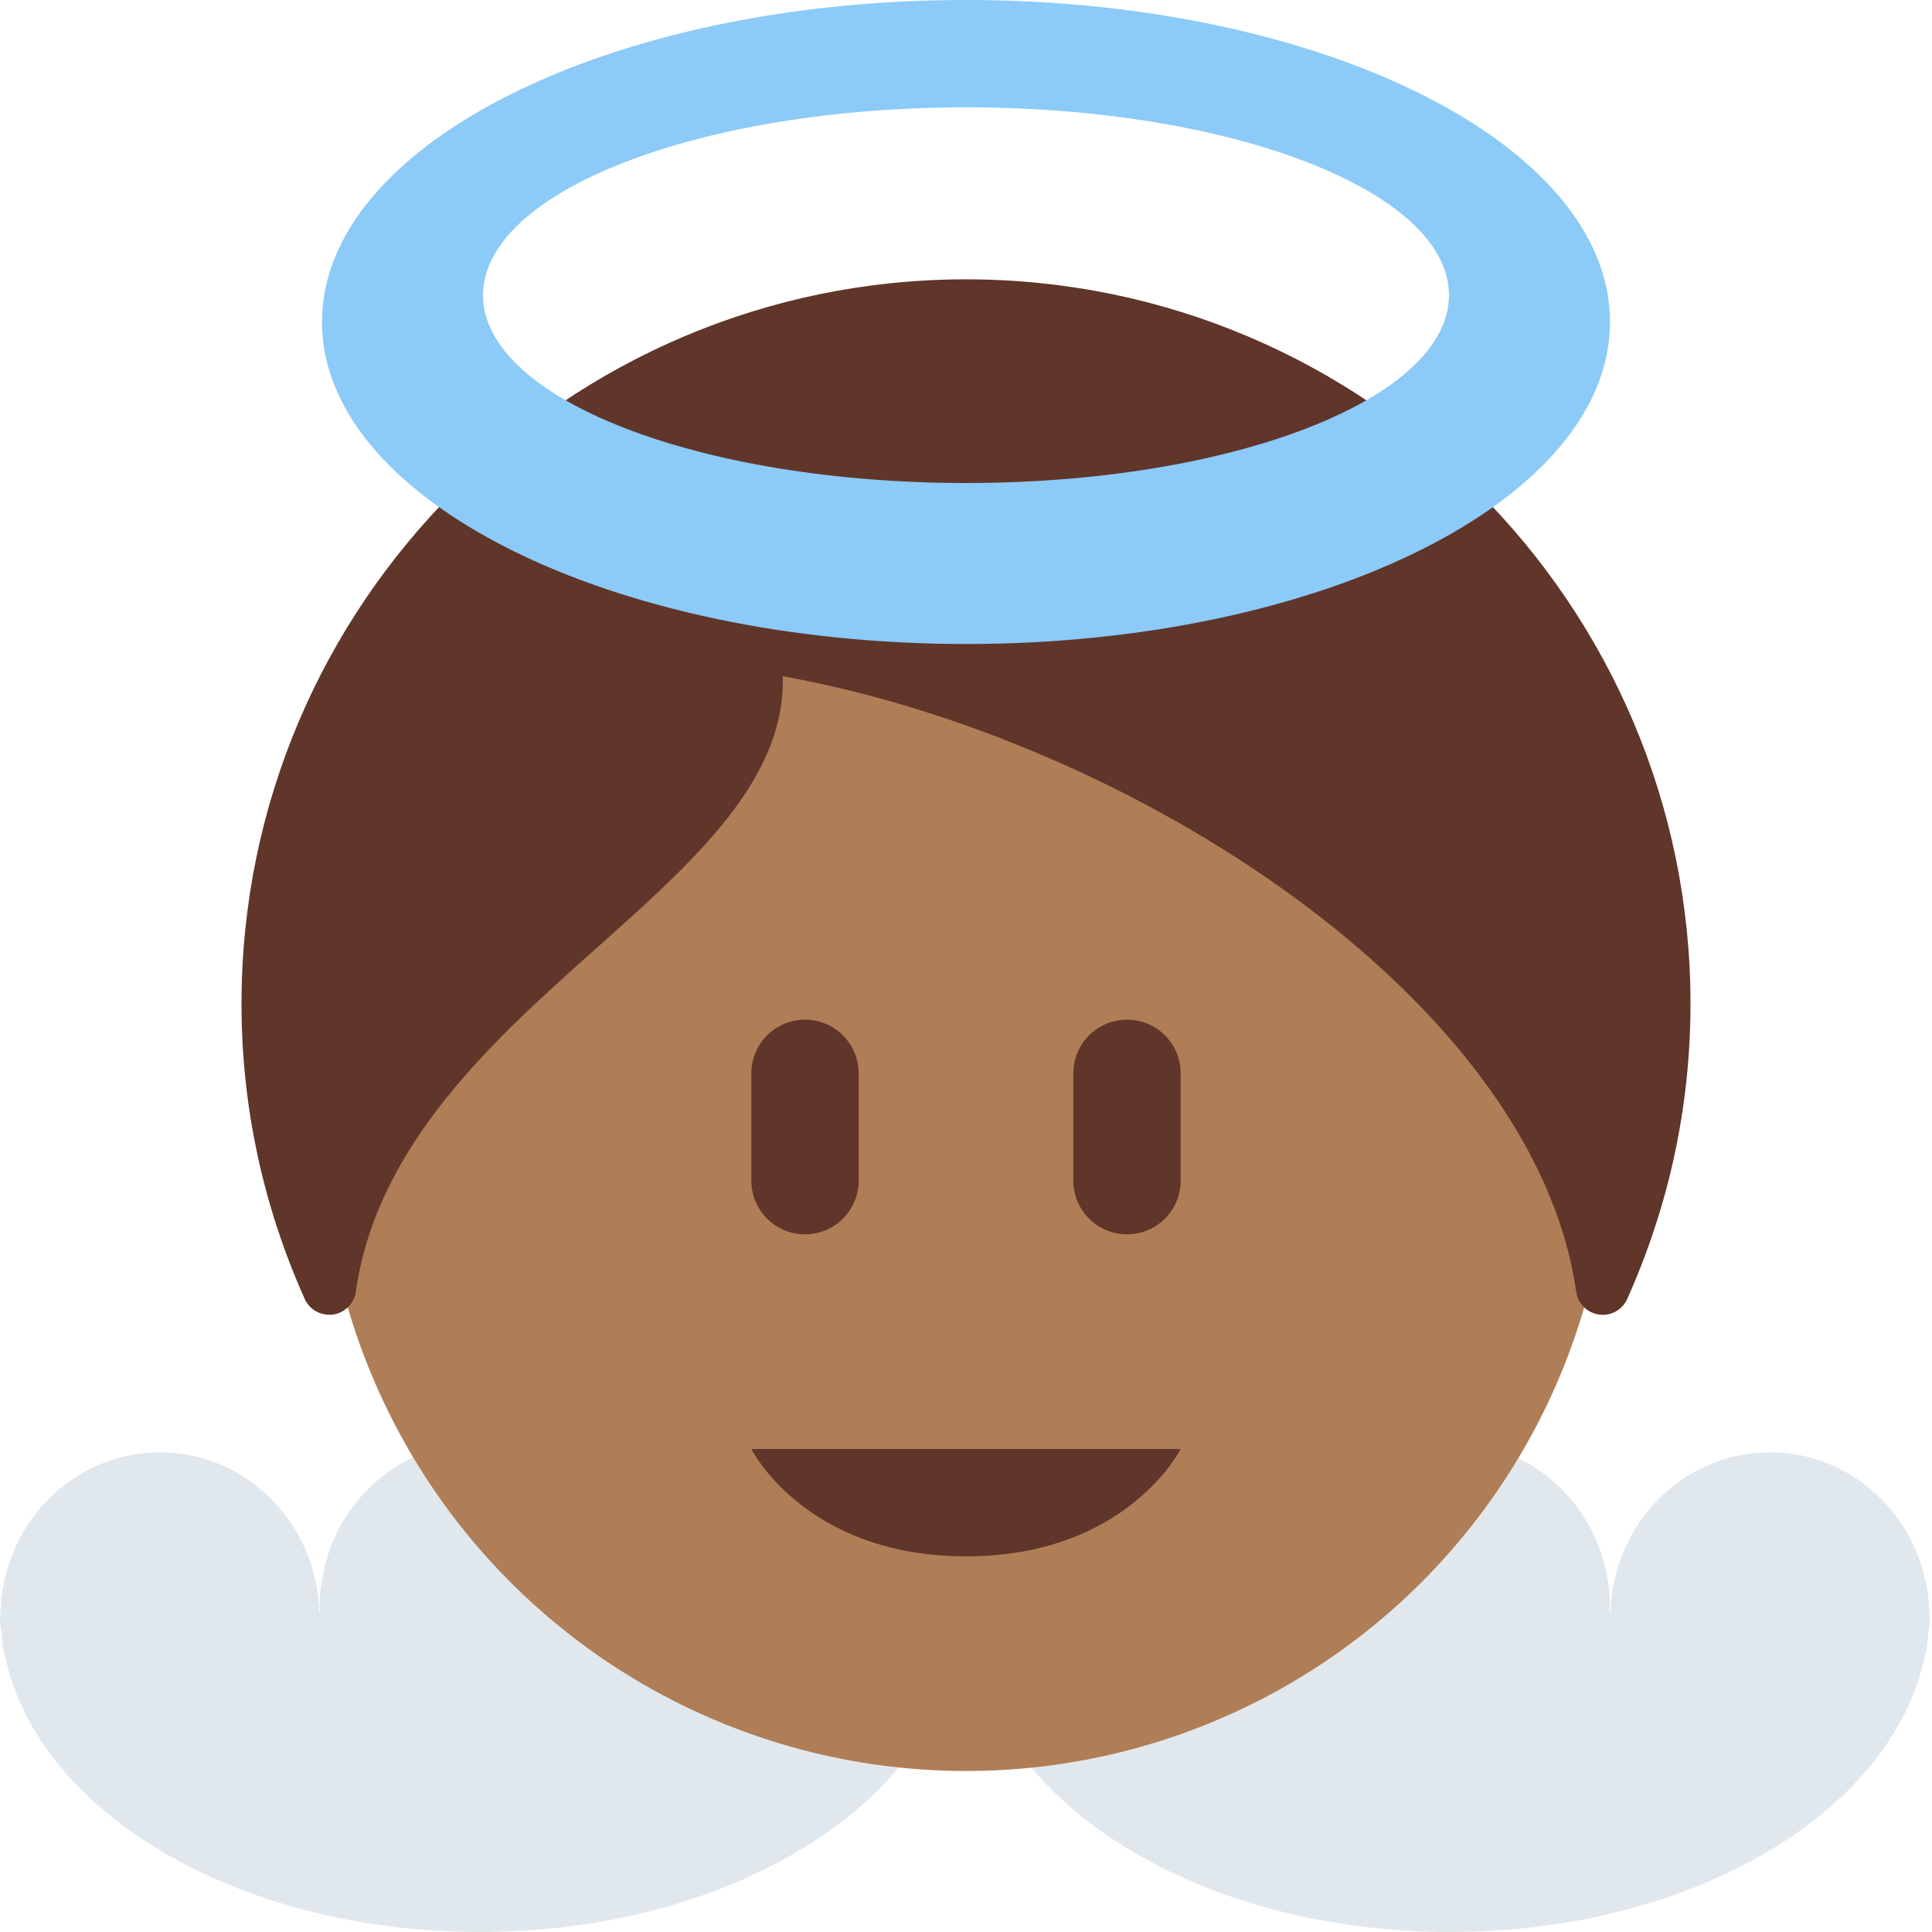
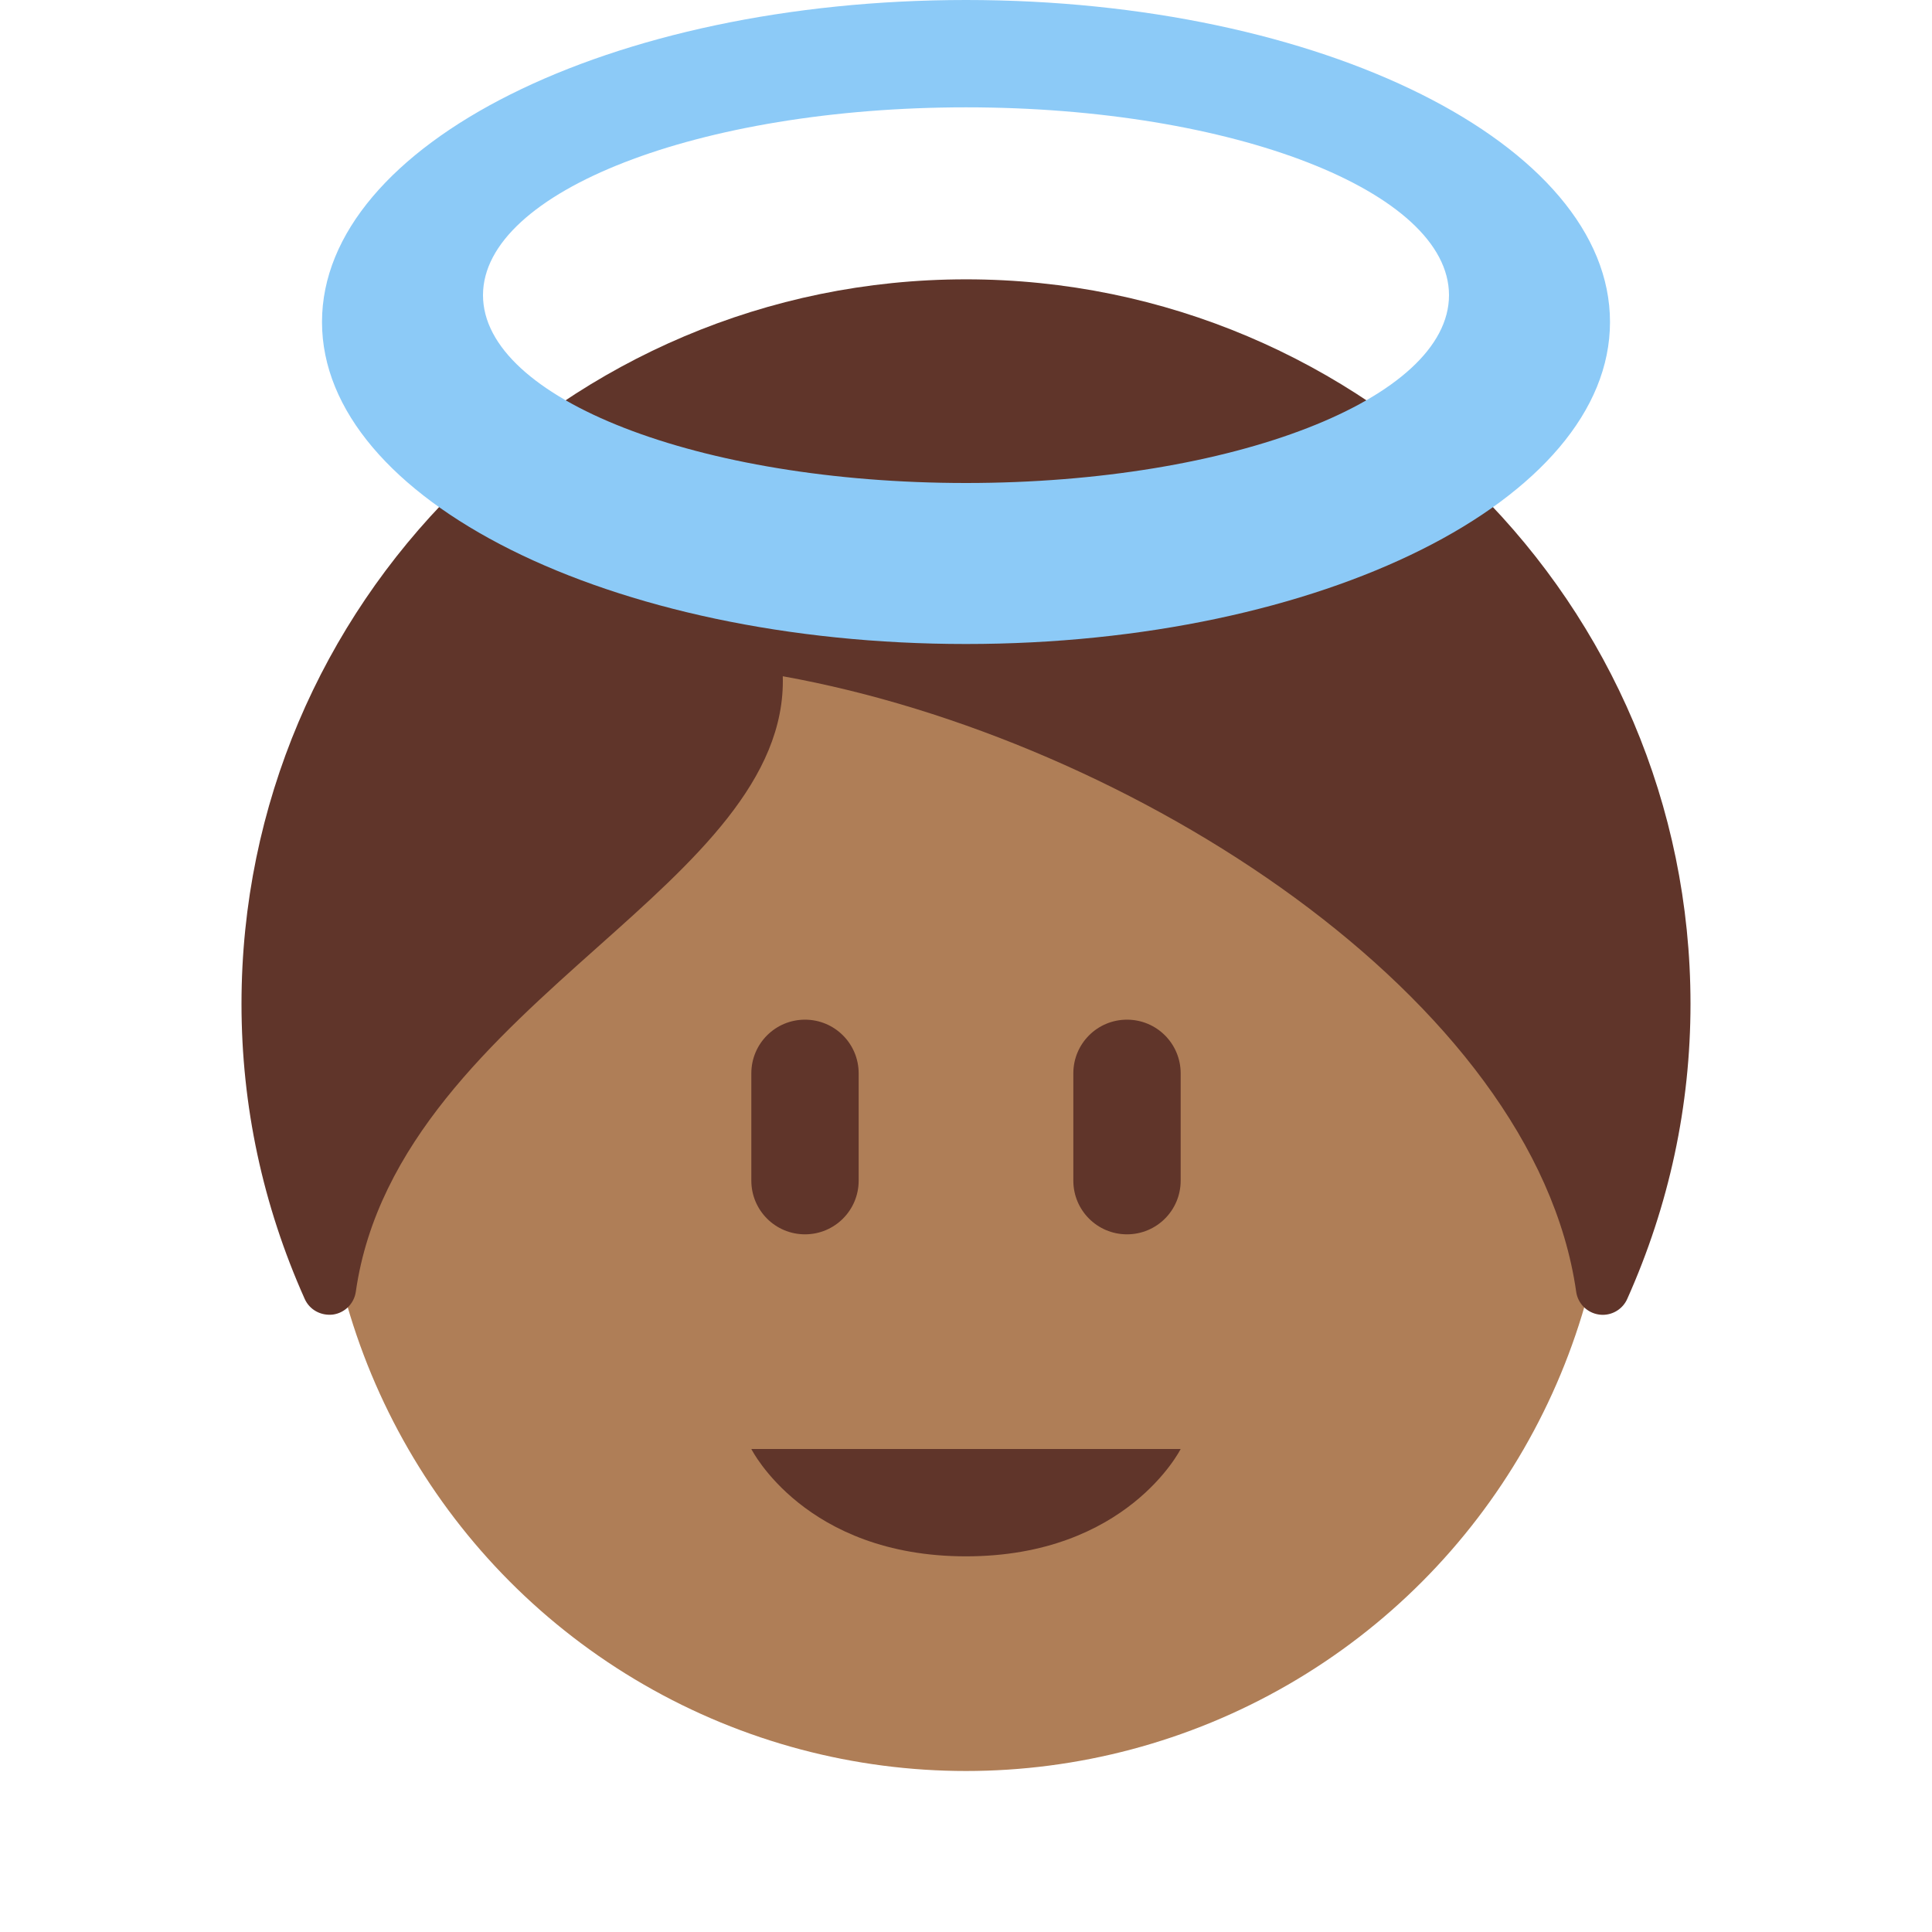
<svg xmlns="http://www.w3.org/2000/svg" width="50px" height="50px" viewBox="0 0 36 36">
-   <path fill="#E1E8ED" d="M.005 30.093c-.003.014-.004.027-.005.041.001.11.02.215.032.322.009.073.01.15.021.225l.046.2C.715 33.773 4.431 36 8.94 36c4.506 0 8.225-2.227 8.838-5.119.018-.066.035-.131.046-.199.012-.074.015-.151.022-.227.012-.106.031-.211.032-.321 0-.015-.004-.028-.006-.041l.006-.053h-.008c-.051-1.652-1.357-2.979-2.971-2.979-1.617 0-2.923 1.327-2.973 2.979h-.018c.001-.031.009-.061.009-.093 0-1.696-1.334-3.072-2.98-3.072-1.644 0-2.978 1.374-2.98 3.072.001.032.009.062.012.093h-.017c-.051-1.652-1.356-2.979-2.972-2.979-1.615 0-2.921 1.327-2.97 2.979L0 30.039c0 .019.005.036.005.054zm18.084 0c-.004.015-.005.027-.006.041.001.11.02.215.031.322.01.073.011.15.021.225.014.069.031.137.046.2.617 2.892 4.334 5.119 8.841 5.119 4.506 0 8.225-2.227 8.839-5.119.018-.066.035-.131.046-.199.012-.074.016-.151.022-.227.012-.106.03-.211.032-.321 0-.015-.004-.028-.006-.041l.006-.053h-.009c-.051-1.652-1.357-2.979-2.971-2.979-1.616 0-2.923 1.327-2.973 2.979h-.018c.001-.031.009-.061.009-.093 0-1.696-1.334-3.072-2.979-3.072-1.644 0-2.978 1.374-2.979 3.072.002.032.009.062.012.093h-.019c-.051-1.652-1.356-2.979-2.972-2.979-1.615 0-2.921 1.327-2.97 2.979l-.01-.001c.001.019.007.036.007.054z" />
  <circle fill="#AF7E57" cx="18" cy="21" r="12" />
-   <path fill="#60352A" d="M18 5.205c-7.444 0-13.5 6.056-13.5 13.5 0 1.9.396 3.751 1.178 5.499.091.202.3.317.526.291.221-.031.394-.204.426-.425.393-2.755 2.581-4.706 4.512-6.428 1.793-1.599 3.498-3.119 3.444-5.041 6.516 1.171 14.006 6.017 14.784 11.469.031.221.205.394.426.425.023.003.047.005.069.005.195 0 .375-.114.456-.296.782-1.748 1.179-3.599 1.179-5.499 0-7.444-6.056-13.5-13.5-13.5zM14 27h8s-1 2-4 2-4-2-4-2z" />
+   <path fill="#60352A" d="M18 5.205c-7.444 0-13.5 6.056-13.5 13.5 0 1.9.396 3.751 1.178 5.499.091.202.3.317.526.291.221-.031.394-.204.426-.425.393-2.755 2.581-4.706 4.512-6.428 1.793-1.599 3.498-3.119 3.444-5.041 6.516 1.171 14.006 6.017 14.784 11.469.031.221.205.394.426.425.023.003.047.005.069.005.195 0 .375-.114.456-.296.782-1.748 1.179-3.599 1.179-5.499 0-7.444-6.056-13.5-13.5-13.5zM14 27h8s-1 2-4 2-4-2-4-2" />
  <path fill="#60352A" d="M16 22c0 .553-.448 1-1 1s-1-.447-1-1v-2c0-.553.448-1 1-1s1 .447 1 1v2zm6 0c0 .553-.447 1-1 1-.553 0-1-.447-1-1v-2c0-.553.447-1 1-1 .553 0 1 .447 1 1v2z" />
  <path fill="#8CCAF7" d="M18 0C11.373 0 6 2.687 6 6s5.373 6 12 6 12-2.686 12-6-5.373-6-12-6zm0 9c-4.971 0-9-1.567-9-3.5S13.029 2 18 2s9 1.567 9 3.5S22.971 9 18 9z" />
</svg>